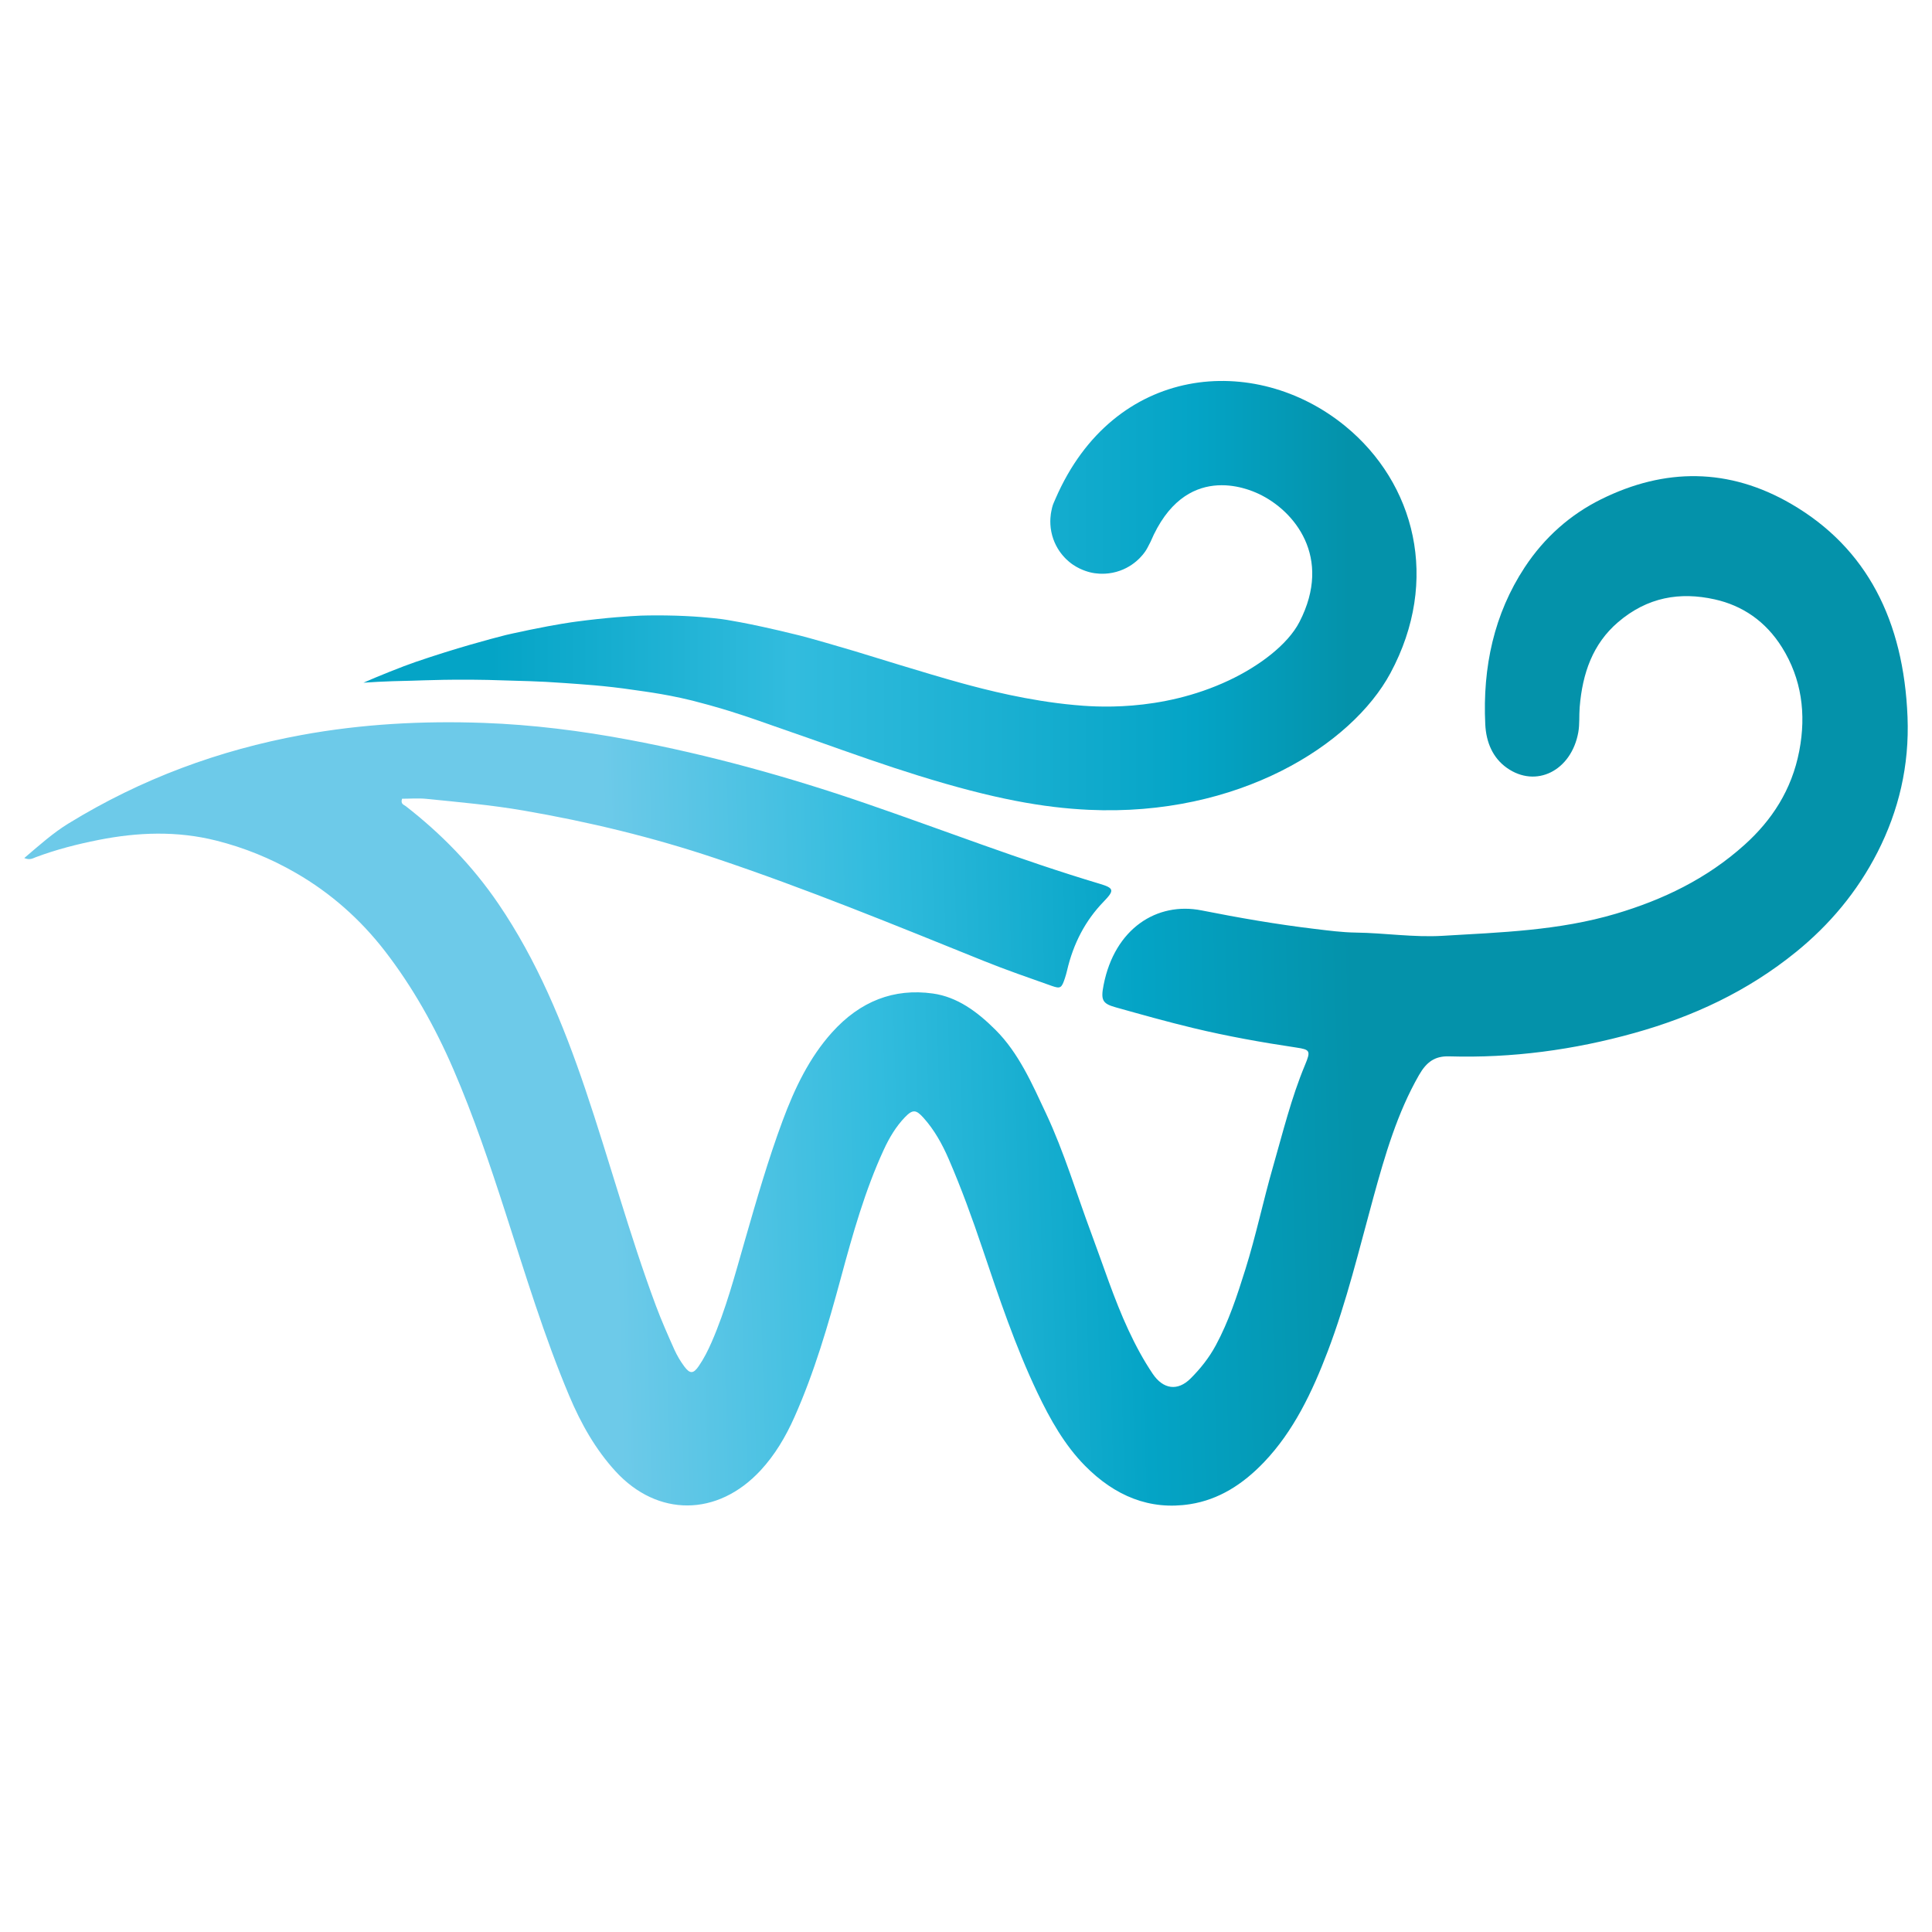
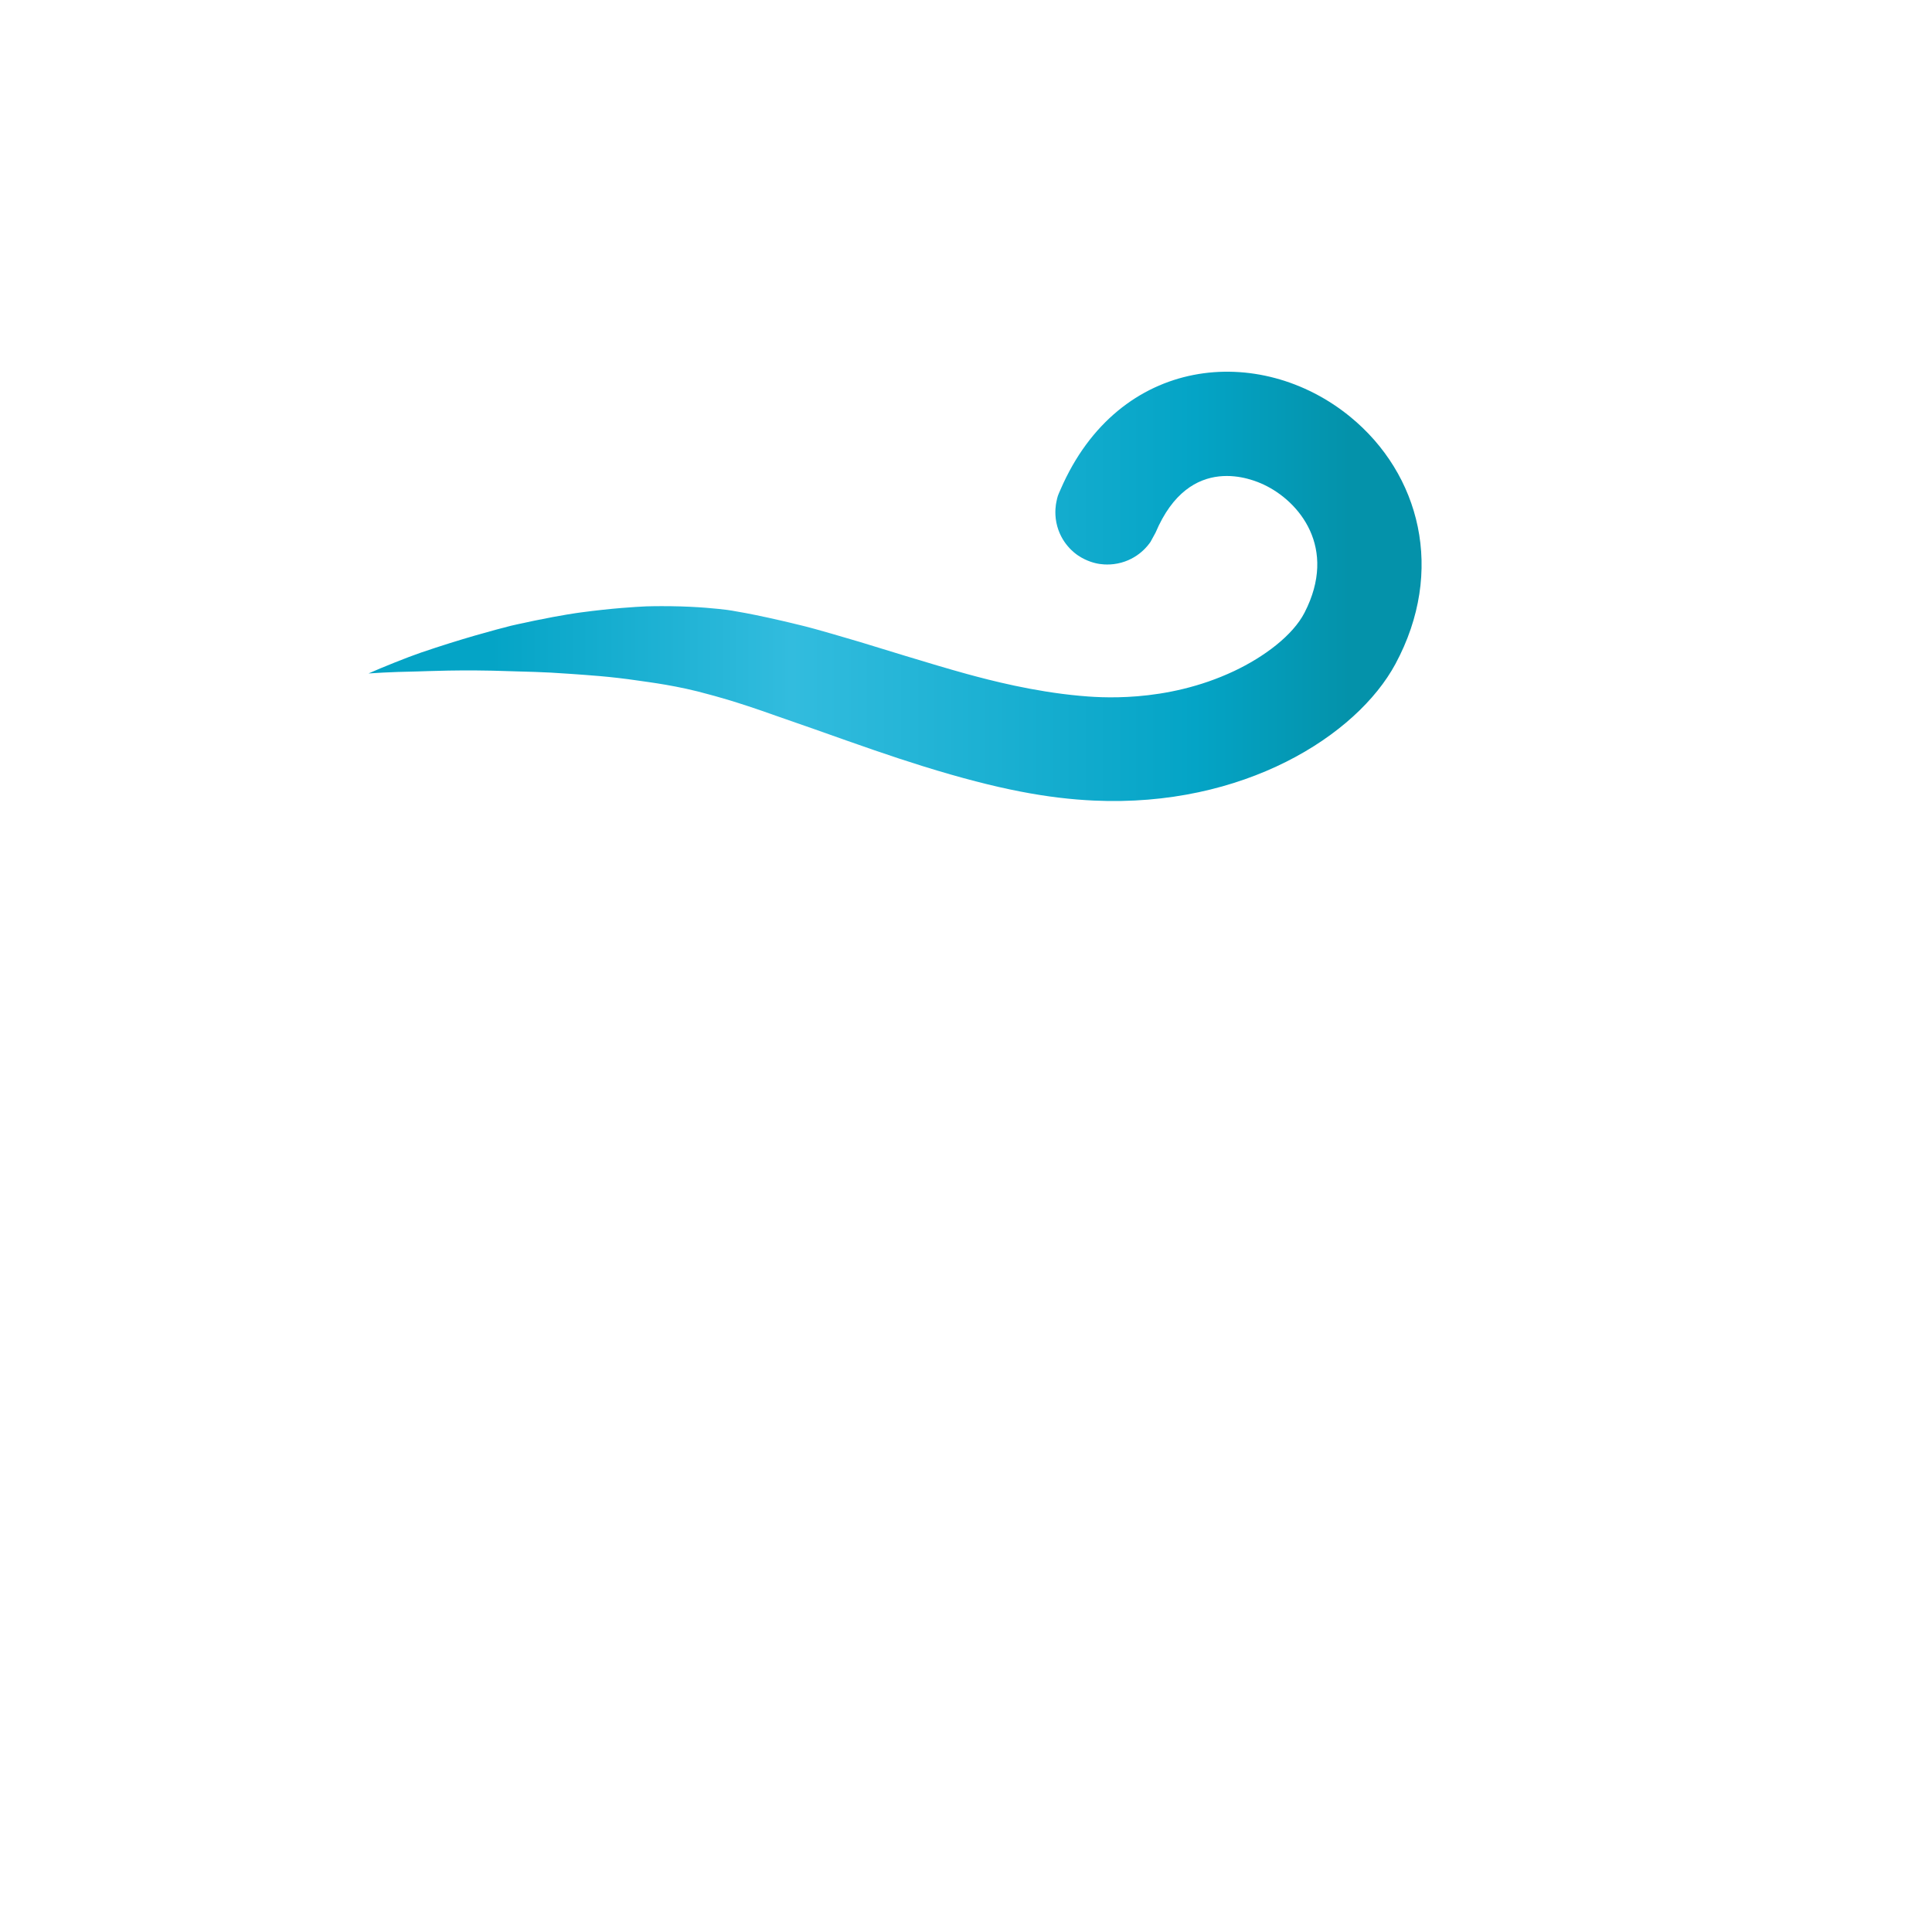
<svg xmlns="http://www.w3.org/2000/svg" xmlns:ns1="http://www.serif.com/" width="100%" height="100%" viewBox="0 0 1000 1000" version="1.1" xml:space="preserve" style="fill-rule:evenodd;clip-rule:evenodd;stroke-linejoin:round;stroke-miterlimit:2;">
-   <path d="M12.566,444.125c7.846,-6.696 14.913,-13.003 22.849,-17.88c37.85,-23.25 78.14,-37.99 120.53,-45.78c31.33,-5.76 62.85,-7.43 94.47,-6.29c25.17,0.91 50.2,4.06 75.08,8.73c41.57,7.81 82.39,19.11 122.74,32.98c40.28,13.84 80.12,29.35 120.84,41.52c7.59,2.27 7.9,3.37 2.15,9.31c-9.47,9.78 -15.68,21.67 -18.93,35.69c-0.3,1.31 -0.68,2.61 -1.09,3.88c-1.69,5.11 -2.28,5.62 -6.82,4.01c-11.8,-4.19 -23.65,-8.25 -35.3,-12.96c-45.94,-18.55 -91.8,-37.34 -138.57,-53.03c-32.64,-10.95 -65.86,-18.96 -99.52,-24.76c-16.7,-2.88 -33.49,-4.36 -50.28,-6.06c-4.21,-0.42 -8.48,-0.06 -12.6,-0.06c-0.93,2.76 0.93,3.08 1.96,3.88c18.16,14.14 34.33,30.56 47.92,50.52c19.8,29.08 33.38,61.74 44.91,95.8c12.6,37.22 22.87,75.43 36.57,112.17c2.88,7.73 6.22,15.26 9.57,22.75c1.4,3.11 3.18,6.09 5.16,8.75c2.9,3.9 4.68,3.83 7.42,-0.14c2.65,-3.83 4.78,-8.05 6.71,-12.46c7.35,-16.85 12.08,-34.81 17.2,-52.6c6.02,-20.9 12.03,-41.79 19.56,-62.05c6.25,-16.83 13.88,-32.69 25.55,-45.66c14.61,-16.24 32.05,-22.93 52.13,-20.16c12.72,1.76 23.07,9.41 32.55,18.88c11.95,11.93 18.87,27.8 26.15,43.32c9.34,19.9 15.68,41.33 23.42,62.05c6.24,16.72 11.68,33.84 19.18,49.95c3.7,7.94 7.78,15.55 12.58,22.66c5.43,8.04 12.91,9.11 19.62,2.39c5,-5.01 9.47,-10.56 13.03,-17.15c6.68,-12.36 11.07,-25.8 15.32,-39.36c5.46,-17.4 9.21,-35.39 14.25,-52.93c5.11,-17.78 9.51,-35.86 16.61,-52.84c3.03,-7.24 2.66,-7.92 -4.45,-8.98c-17.92,-2.67 -35.76,-5.86 -53.44,-10.11c-13.49,-3.24 -26.88,-7.01 -40.26,-10.76c-6.81,-1.91 -7.62,-3.82 -6.1,-11.56c5.72,-29.14 27.56,-43.16 50.7,-38.57c19.44,3.85 38.92,7.24 58.54,9.58c7.08,0.85 14.19,1.8 21.3,1.9c14.97,0.2 29.89,2.57 44.87,1.68c30.12,-1.78 60.36,-2.7 89.77,-11.44c24.12,-7.17 46.9,-17.94 66.64,-35.74c13.98,-12.6 24.36,-28.24 28.25,-48.54c3.69,-19.22 1.17,-37.38 -8.92,-53.54c-8.52,-13.65 -20.58,-21.7 -34.84,-24.88c-17.99,-4.01 -34.84,-1.21 -50.03,11.79c-13.05,11.16 -18.45,26.37 -19.88,44.1c-0.35,4.31 0.06,8.68 -0.72,12.98c-3.64,19.87 -21.9,29.02 -36.99,18.32c-7.2,-5.1 -10.7,-13.11 -11.15,-22.5c-1.43,-29.72 4.6,-57.23 20.39,-81.25c10.33,-15.71 23.86,-27.46 39.53,-35.23c33.02,-16.38 66.22,-16.38 98.51,2.42c39.19,22.82 58.14,60.53 60.13,110.18c1.01,25.22 -4.55,48.54 -15.54,70.08c-10.56,20.66 -24.95,37.6 -41.99,51.47c-25.32,20.59 -53.54,33.59 -83.64,42.02c-31.6,8.85 -63.59,13.11 -96.06,12.15c-7.39,-0.22 -11.7,2.83 -15.64,9.7c-11.23,19.6 -17.59,41.44 -23.64,63.48c-7.32,26.68 -13.79,53.74 -23.55,79.4c-8.06,21.19 -17.73,41.45 -33.01,57.46c-10.99,11.52 -23.46,19.44 -38.3,21.75c-20.87,3.26 -38.94,-4.22 -54.46,-19.98c-10.43,-10.59 -17.93,-23.85 -24.55,-37.74c-11.39,-23.91 -19.9,-49.26 -28.44,-74.6c-5.3,-15.71 -10.94,-31.26 -17.48,-46.35c-3.38,-7.81 -7.49,-15.14 -13,-21.28c-3.9,-4.36 -5.64,-4.48 -9.66,-0.31c-4.62,4.79 -8.09,10.62 -10.99,16.92c-9.67,21.02 -15.99,43.46 -22.1,66.06c-6.66,24.63 -13.79,49.11 -24.08,72.2c-4.57,10.27 -10.18,19.67 -17.49,27.56c-22.34,24.14 -53.43,24.15 -75.08,0.54c-10.3,-11.23 -17.87,-24.57 -24,-39.12c-12.92,-30.63 -22.64,-62.7 -32.92,-94.53c-8.14,-25.22 -16.6,-50.3 -27.03,-74.44c-9.51,-22.02 -21.13,-42.64 -35.28,-61c-12.91,-16.76 -28.37,-30.3 -46.02,-40.52c-13.25,-7.68 -26.99,-13.24 -41.48,-16.88c-20.31,-5.11 -40.52,-4.36 -60.85,-0.34c-11.03,2.18 -21.9,4.95 -32.54,8.94c-1.52,0.57 -3.02,1.65 -5.949,0.44Zm0,0c-0.003,0.003 -0.007,0.007 -0.011,0.01l0.011,-0.01Z" style="fill:url(#_Linear1);" />
-   <path id="top-path" ns1:id="top path" d="M595.516,280.45c-0.872,1.595 -1.589,3.284 -2.613,4.785c-0.921,1.349 -6.175,9.049 -17.059,11.223c-5.297,1.058 -9.643,0.194 -10.464,0.03c-0.851,-0.169 -5.42,-1.078 -9.996,-4.194c-1.35,-0.919 -9.054,-6.164 -11.226,-17.051c-1.057,-5.299 -0.191,-9.65 -0.027,-10.471c0.683,-3.431 0.798,-3.405 2.187,-6.616c30.231,-69.837 103.361,-75.776 149.973,-37.615c36.014,29.485 49.323,79.666 23.39,127.864c-20.008,37.186 -78.77,74.364 -156.195,70.753c-23.082,-1.076 -48.881,-5.481 -88.431,-17.799c-16.779,-5.226 -31.459,-10.405 -55.955,-19.094c-11.465,-4.067 -11.505,-3.94 -19.894,-6.94c-22.478,-8.038 -33.196,-10.631 -34.939,-11.123c-16.178,-4.564 -30.806,-6.287 -36.226,-7.093c-15.268,-2.271 -26.693,-2.888 -35.554,-3.545c-14.584,-1.08 -23.556,-1.093 -30.884,-1.366c-25.376,-0.948 -44.115,0.06 -48.43,0.135c-14.632,0.255 -24.116,0.969 -25.037,1.028c6.596,-2.949 20.23,-8.436 27.093,-10.778c21.043,-7.18 37.96,-11.695 46.57,-13.89c0.003,-0.001 5.41,-1.26 12.287,-2.671c14.549,-2.986 22.038,-3.989 23.968,-4.248c16.474,-2.208 28.284,-2.864 33.707,-3.131c0.054,-0.003 5.806,-0.184 12.894,-0.088c14.416,0.196 24.52,1.358 29.048,1.911c0.2,0.024 12.736,1.71 37.839,7.889c3.222,0.793 6.793,1.573 31.008,8.737c5.654,1.673 37.19,11.585 55.171,16.507c12.416,3.399 34.44,9.116 58.36,11.315c9.295,0.854 44.314,4.085 80.048,-12.773c15.66,-7.388 30.43,-18.49 36.482,-30.244c17.29,-33.582 -2.756,-57.71 -21.201,-66.312c-5.088,-2.373 -38.115,-17.1 -55.892,24.863Z" style="fill:url(#_Linear2);" />
+   <path id="top-path" ns1:id="top path" d="M595.516,280.45c-0.921,1.349 -6.175,9.049 -17.059,11.223c-5.297,1.058 -9.643,0.194 -10.464,0.03c-0.851,-0.169 -5.42,-1.078 -9.996,-4.194c-1.35,-0.919 -9.054,-6.164 -11.226,-17.051c-1.057,-5.299 -0.191,-9.65 -0.027,-10.471c0.683,-3.431 0.798,-3.405 2.187,-6.616c30.231,-69.837 103.361,-75.776 149.973,-37.615c36.014,29.485 49.323,79.666 23.39,127.864c-20.008,37.186 -78.77,74.364 -156.195,70.753c-23.082,-1.076 -48.881,-5.481 -88.431,-17.799c-16.779,-5.226 -31.459,-10.405 -55.955,-19.094c-11.465,-4.067 -11.505,-3.94 -19.894,-6.94c-22.478,-8.038 -33.196,-10.631 -34.939,-11.123c-16.178,-4.564 -30.806,-6.287 -36.226,-7.093c-15.268,-2.271 -26.693,-2.888 -35.554,-3.545c-14.584,-1.08 -23.556,-1.093 -30.884,-1.366c-25.376,-0.948 -44.115,0.06 -48.43,0.135c-14.632,0.255 -24.116,0.969 -25.037,1.028c6.596,-2.949 20.23,-8.436 27.093,-10.778c21.043,-7.18 37.96,-11.695 46.57,-13.89c0.003,-0.001 5.41,-1.26 12.287,-2.671c14.549,-2.986 22.038,-3.989 23.968,-4.248c16.474,-2.208 28.284,-2.864 33.707,-3.131c0.054,-0.003 5.806,-0.184 12.894,-0.088c14.416,0.196 24.52,1.358 29.048,1.911c0.2,0.024 12.736,1.71 37.839,7.889c3.222,0.793 6.793,1.573 31.008,8.737c5.654,1.673 37.19,11.585 55.171,16.507c12.416,3.399 34.44,9.116 58.36,11.315c9.295,0.854 44.314,4.085 80.048,-12.773c15.66,-7.388 30.43,-18.49 36.482,-30.244c17.29,-33.582 -2.756,-57.71 -21.201,-66.312c-5.088,-2.373 -38.115,-17.1 -55.892,24.863Z" style="fill:url(#_Linear2);" />
  <defs>
    <linearGradient id="_Linear1" x1="0" y1="0" x2="1" y2="0" gradientUnits="userSpaceOnUse" gradientTransform="matrix(386.516,-12.19,12.19,386.516,312.864,471.044)">
      <stop offset="0" style="stop-color:#6dcae9;stop-opacity:1" />
      <stop offset="0.36" style="stop-color:#32bcde;stop-opacity:1" />
      <stop offset="0.71" style="stop-color:#04a4c6;stop-opacity:1" />
      <stop offset="1" style="stop-color:#0492aa;stop-opacity:1" />
    </linearGradient>
    <linearGradient id="_Linear2" x1="0" y1="0" x2="1" y2="0" gradientUnits="userSpaceOnUse" gradientTransform="matrix(441.056,0,0,168.761,255.795,308.17)">
      <stop offset="0" style="stop-color:#04a4c6;stop-opacity:1" />
      <stop offset="0.35" style="stop-color:#32bcde;stop-opacity:1" />
      <stop offset="0.82" style="stop-color:#04a4c6;stop-opacity:1" />
      <stop offset="1" style="stop-color:#0492aa;stop-opacity:1" />
    </linearGradient>
  </defs>
</svg>